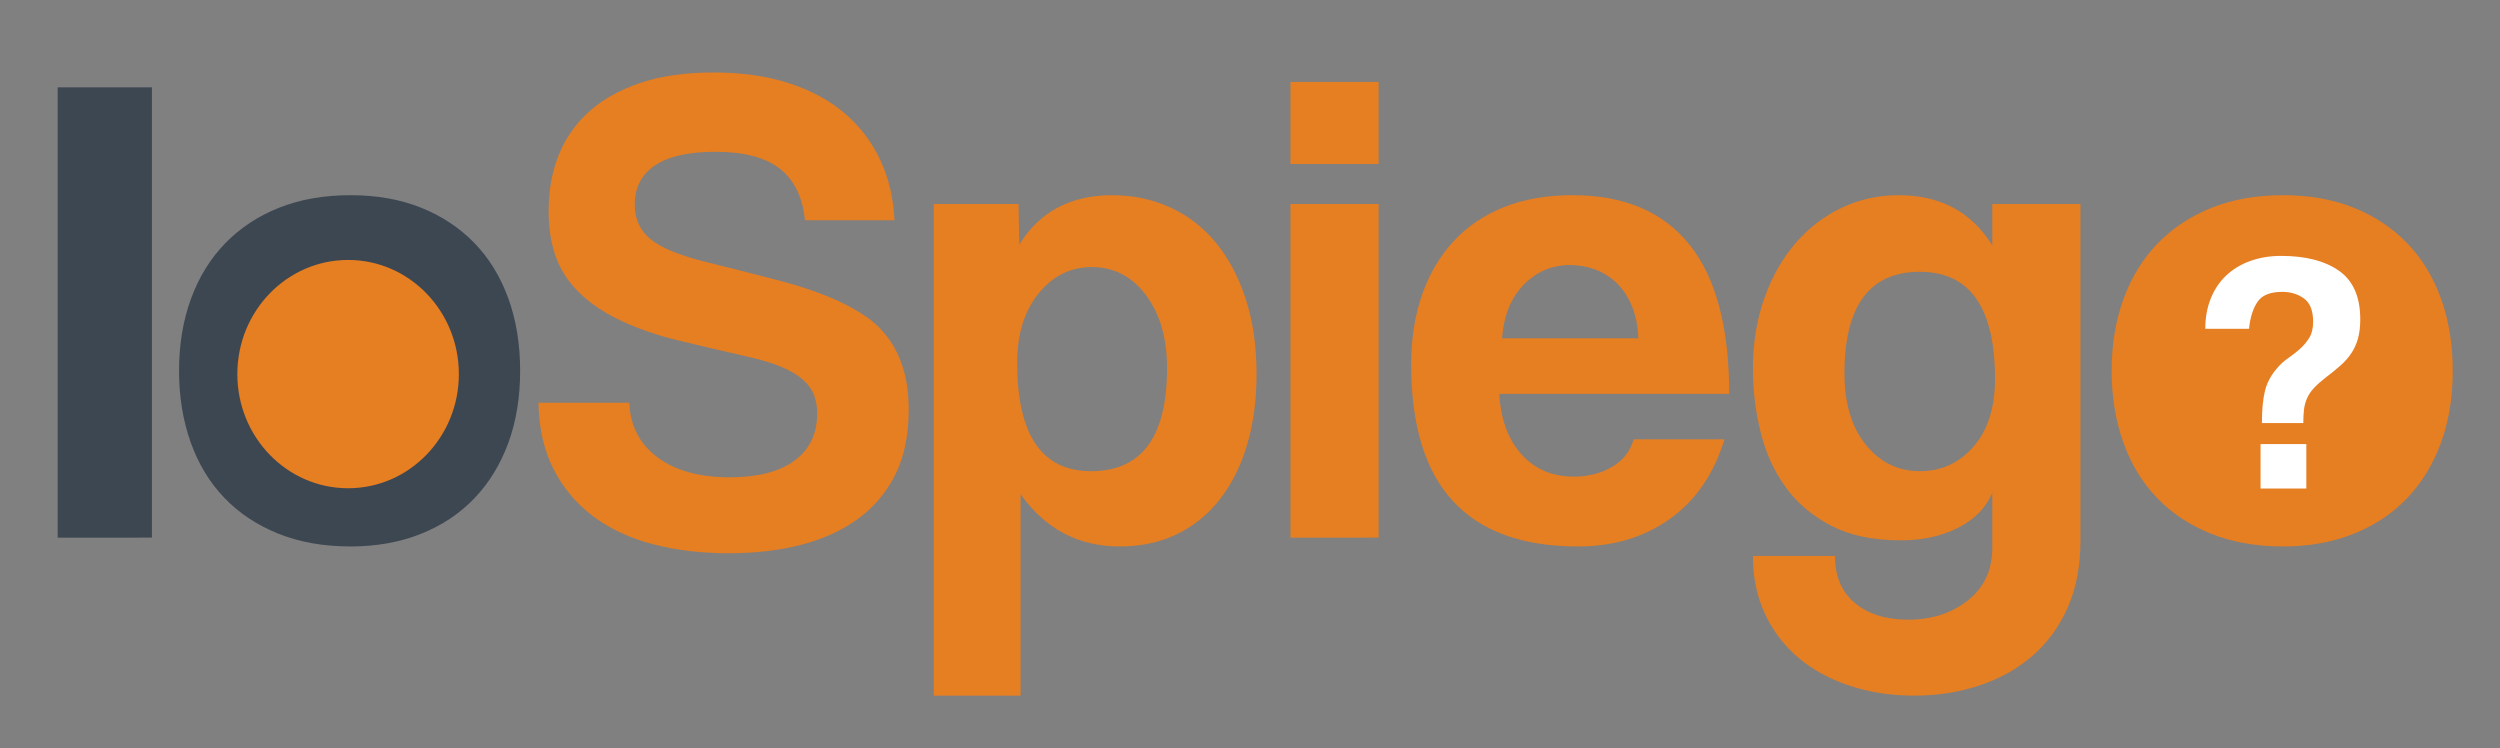
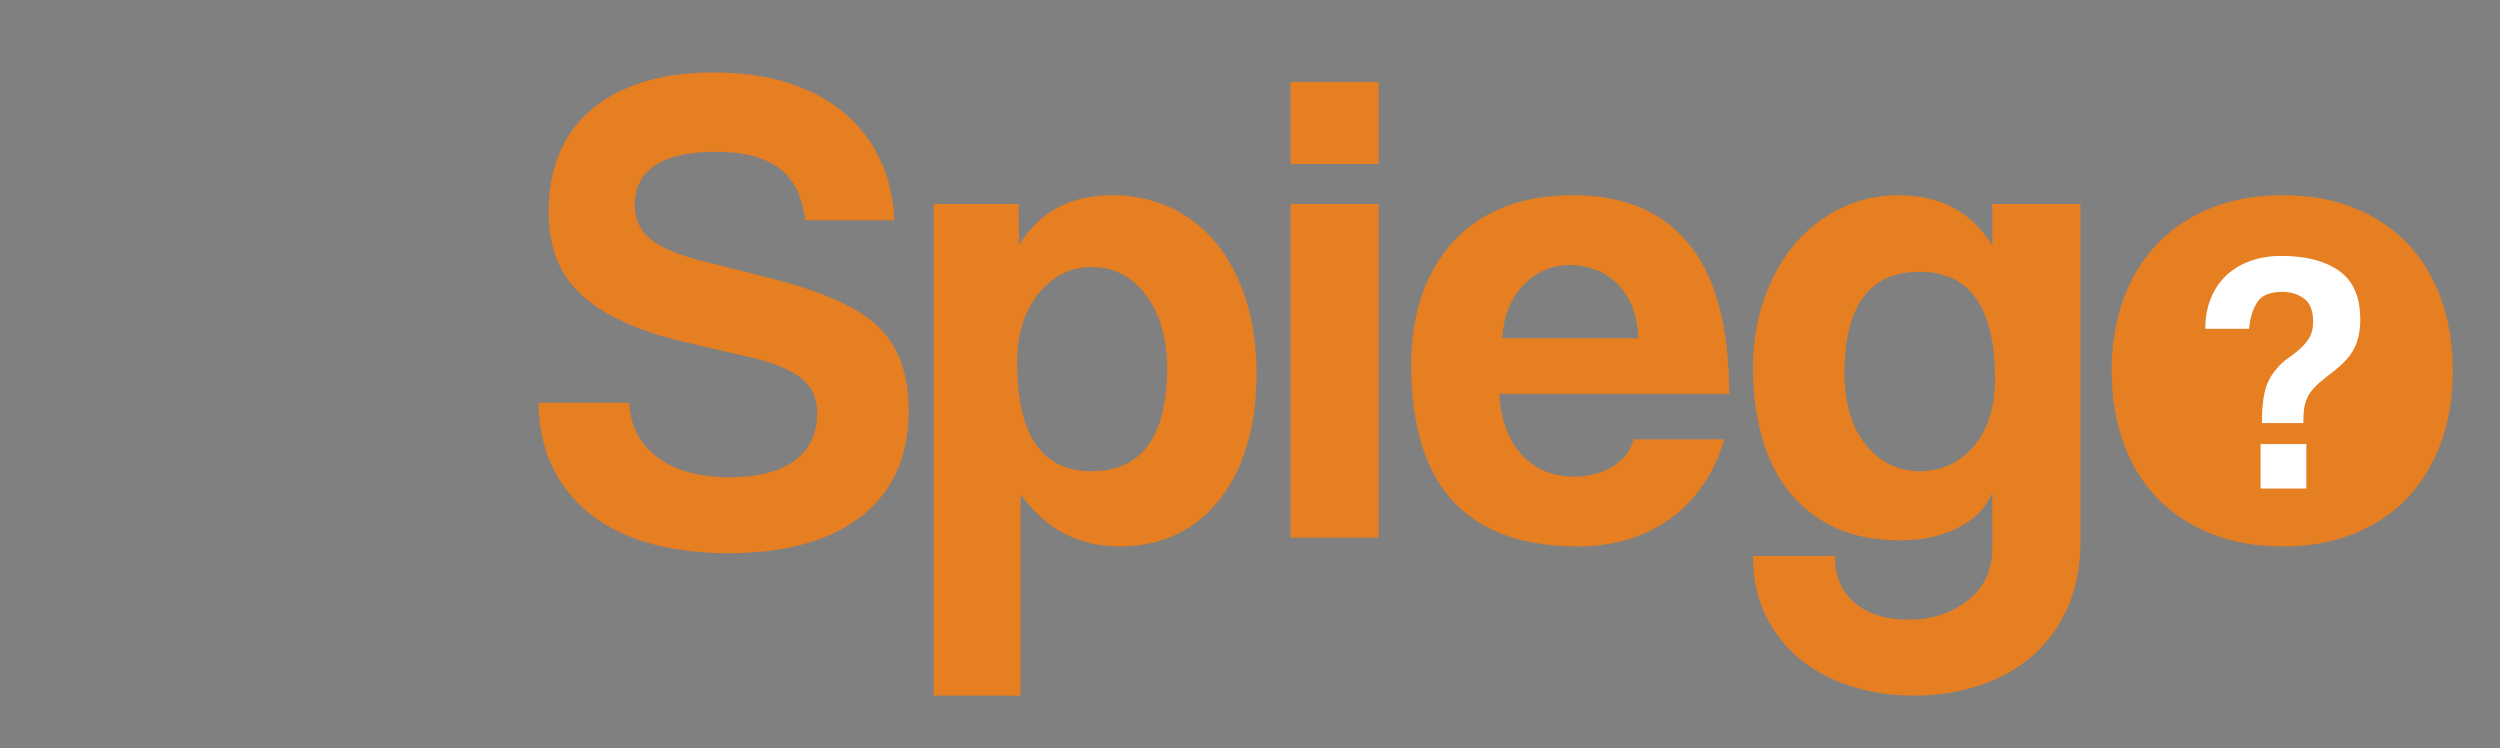
<svg xmlns="http://www.w3.org/2000/svg" version="1.1" id="Livello_1" x="0px" y="0px" viewBox="0 0 1106 331" style="enable-background:new 0 0 1106 331;" xml:space="preserve">
  <rect x="0" y="0" width="1106" height="331" fill="#808080" stroke="none" />
  <style type="text/css">
	.st0{fill:#3D4752;}
	.st1{fill:#E67E22;}
	.st2{enable-background:new    ;}
	.st3{fill:#FFFFFF;}
</style>
  <g>
-     <path class="st0" d="M25.51,237.85V38.65h41.7v199.2H25.51z" />
-     <path class="st0" d="M155.11,241.75c-12,0-22.7-1.9-32.1-5.7s-17.35-9.1-23.85-15.9c-6.5-6.8-11.45-15-14.85-24.6   s-5.1-20.1-5.1-31.5c0-11.6,1.75-22.2,5.25-31.8s8.55-17.8,15.15-24.6c6.6-6.8,14.55-12.05,23.85-15.75s19.85-5.55,31.65-5.55   c11.6,0,22,1.85,31.2,5.55c9.2,3.7,17.05,8.9,23.55,15.6s11.5,14.85,15,24.45s5.25,20.3,5.25,32.1c0,11.8-1.75,22.45-5.25,31.95   s-8.5,17.65-15,24.45s-14.4,12.05-23.7,15.75C176.86,239.9,166.51,241.75,155.11,241.75z M155.11,209.05c23.8,0,35.7-15,35.7-45   c0-29.8-11.9-44.7-35.7-44.7s-35.7,14.9-35.7,44.7C119.41,194.05,131.31,209.05,155.11,209.05z" />
    <path class="st1" d="M356.11,97.45c-1-10.2-4.7-17.8-11.1-22.8s-15.9-7.5-28.5-7.5c-11.8,0-20.7,2-26.7,6s-9,9.8-9,17.4   c0,6.4,2.35,11.5,7.05,15.3c4.7,3.8,12.65,7.1,23.85,9.9c11.4,2.8,22.25,5.55,32.55,8.25s19.15,5.75,26.55,9.15   c4.4,2,8.5,4.3,12.3,6.9c3.8,2.6,7.1,5.8,9.9,9.6s5,8.3,6.6,13.5s2.4,11.3,2.4,18.3c0,11-1.95,20.45-5.85,28.35   c-3.9,7.9-9.4,14.45-16.5,19.65s-15.5,9.05-25.2,11.55s-20.35,3.75-31.95,3.75c-12.4,0-23.7-1.35-33.9-4.05   c-10.2-2.7-19-6.85-26.4-12.45c-7.4-5.6-13.2-12.55-17.4-20.85s-6.4-18.05-6.6-29.25h40.2c0.4,10.2,4.55,18.25,12.45,24.15   c7.9,5.9,18.55,8.85,31.95,8.85c12.4,0,21.95-2.45,28.65-7.35c6.7-4.9,10.05-11.85,10.05-20.85c0-3-0.45-5.7-1.35-8.1   c-0.9-2.4-2.5-4.65-4.8-6.75s-5.45-4-9.45-5.7s-9.1-3.25-15.3-4.65c-12.4-2.8-22.85-5.25-31.35-7.35s-16.25-4.75-23.25-7.95   c-10.8-4.8-19.05-11.05-24.75-18.75c-5.7-7.7-8.55-17.85-8.55-30.45c0-9,1.5-17.25,4.5-24.75s7.55-13.95,13.65-19.35   s13.7-9.6,22.8-12.6c9.1-3,19.75-4.5,31.95-4.5c12.6,0,23.8,1.6,33.6,4.8c9.8,3.2,18.05,7.7,24.75,13.5s11.9,12.7,15.6,20.7   s5.75,16.8,6.15,26.4C395.71,97.45,356.11,97.45,356.11,97.45z" />
    <path class="st1" d="M413.1,307.75V90.25h37.5l0.3,18c9-14.6,22.7-21.9,41.1-21.9c9.2,0,17.75,1.8,25.65,5.4s14.65,8.8,20.25,15.6   c5.6,6.8,10,15.1,13.2,24.9s4.8,20.9,4.8,33.3c0,11.2-1.35,21.45-4.05,30.75s-6.65,17.35-11.85,24.15   c-5.2,6.8-11.55,12.05-19.05,15.75s-16.05,5.55-25.65,5.55c-18.2,0-32.8-7.7-43.8-23.1v89.1H413.1z M482.7,208.45   c22.4,0,33.6-15.2,33.6-45.6c0-13.2-3.1-23.95-9.3-32.25s-14.2-12.45-24-12.45c-9.4,0-17.25,3.9-23.55,11.7s-9.45,18-9.45,30.6   C450,192.45,460.9,208.45,482.7,208.45z" />
    <path class="st1" d="M570.9,72.55v-36.3h39v36.3H570.9z M570.9,237.85V90.25h39v147.6H570.9z" />
    <path class="st1" d="M663.3,174.25c0.6,11.2,3.85,20.1,9.75,26.7c5.9,6.6,13.65,9.9,23.25,9.9c6.4,0,12.05-1.45,16.95-4.35   c4.9-2.9,8.05-6.95,9.45-12.15h40.2c-4.6,15.2-12.6,26.9-24,35.1s-25,12.3-40.8,12.3c-49.2,0-73.8-26.8-73.8-80.4   c0-11.4,1.6-21.7,4.8-30.9s7.85-17.1,13.95-23.7c6.1-6.6,13.55-11.65,22.35-15.15s18.9-5.25,30.3-5.25c22.8,0,40.05,7.3,51.75,21.9   s17.55,36.6,17.55,66L663.3,174.25L663.3,174.25z M724.8,149.65c-0.2-5.4-1.15-10.15-2.85-14.25c-1.7-4.1-3.95-7.5-6.75-10.2   s-6-4.7-9.6-6s-7.3-1.95-11.1-1.95c-7.8,0-14.55,2.85-20.25,8.55c-5.7,5.7-8.95,13.65-9.75,23.85L724.8,149.65L724.8,149.65z" />
    <path class="st1" d="M881.39,218.05c-2.8,6.6-7.85,11.75-15.15,15.45c-7.3,3.7-15.75,5.55-25.35,5.55   c-12.2,0-22.45-2.15-30.75-6.45s-15-9.95-20.1-16.95s-8.8-15.1-11.1-24.3s-3.45-18.6-3.45-28.2c0-11.4,1.7-21.85,5.1-31.35   c3.4-9.5,8-17.6,13.8-24.3c5.8-6.7,12.6-11.9,20.4-15.6c7.8-3.7,16.2-5.55,25.2-5.55c18.4,0,32.2,7.4,41.4,22.2v-18.3h39v149.1   c0,11.2-1.9,21.05-5.7,29.55s-9,15.6-15.6,21.3c-6.6,5.7-14.4,10.05-23.4,13.05s-18.6,4.5-28.8,4.5s-19.7-1.45-28.5-4.35   s-16.35-7-22.65-12.3c-6.3-5.3-11.25-11.75-14.85-19.35s-5.4-16.2-5.4-25.8h36.3c0,9,2.95,15.95,8.85,20.85   c5.9,4.9,13.75,7.35,23.55,7.35c10.4,0,19.2-2.85,26.4-8.55c7.2-5.7,10.8-13.45,10.8-23.25V218.05z M849.29,208.45   c9.6,0,17.55-3.65,23.85-10.95s9.45-17.25,9.45-29.85c0-31.6-11.1-47.4-33.3-47.4s-33.3,15-33.3,45c0,13.2,3.15,23.7,9.45,31.5   S839.69,208.45,849.29,208.45z" />
    <path class="st1" d="M1010.09,241.75c-12,0-22.7-1.9-32.1-5.7c-9.4-3.8-17.35-9.1-23.85-15.9c-6.5-6.8-11.45-15-14.85-24.6   c-3.4-9.6-5.1-20.1-5.1-31.5c0-11.6,1.75-22.2,5.25-31.8s8.55-17.8,15.15-24.6c6.6-6.8,14.55-12.05,23.85-15.75   s19.85-5.55,31.65-5.55c11.6,0,22,1.85,31.2,5.55c9.2,3.7,17.05,8.9,23.55,15.6s11.5,14.85,15,24.45s5.25,20.3,5.25,32.1   c0,11.8-1.75,22.45-5.25,31.95s-8.5,17.65-15,24.45s-14.4,12.05-23.7,15.75C1031.84,239.9,1021.49,241.75,1010.09,241.75z    M1010.09,209.05c23.8,0,35.7-15,35.7-45c0-29.8-11.9-44.7-35.7-44.7s-35.7,14.9-35.7,44.7   C974.39,194.05,986.29,209.05,1010.09,209.05z" />
  </g>
-   <ellipse class="st1" cx="154" cy="165.5" rx="49" ry="50.5" />
  <ellipse class="st1" cx="1010" cy="165.5" rx="49" ry="50.5" />
  <g class="st2">
    <path class="st3" d="M1000.67,187.17c0-5.9,0.45-10.65,1.35-14.25c0.9-3.6,2.65-6.9,5.25-9.9c1.5-1.8,3.2-3.35,5.1-4.65   c1.9-1.3,3.65-2.67,5.25-4.12c1.6-1.45,2.95-3.08,4.05-4.88c1.1-1.8,1.65-4.15,1.65-7.05c0-4.9-1.35-8.33-4.05-10.28   s-5.9-2.92-9.6-2.92c-5.3,0-8.95,1.48-10.95,4.42c-2,2.95-3.25,6.93-3.75,11.92h-19.35c0-4.9,0.8-9.35,2.4-13.35   c1.6-4,3.87-7.4,6.83-10.2c2.95-2.8,6.5-4.95,10.65-6.45c4.15-1.5,8.72-2.25,13.72-2.25c10.8,0,19.32,2.2,25.58,6.6   c6.25,4.4,9.38,11.55,9.38,21.45c0,3.2-0.33,6-0.98,8.4c-0.65,2.4-1.63,4.58-2.92,6.53c-1.3,1.95-2.9,3.78-4.8,5.47   c-1.9,1.7-4.05,3.45-6.45,5.25c-2.2,1.7-3.97,3.28-5.33,4.73c-1.35,1.45-2.38,2.98-3.07,4.57c-0.7,1.6-1.15,3.28-1.35,5.03   c-0.2,1.75-0.3,3.73-0.3,5.92H1000.67z M1000.07,216.12v-19.65h20.25v19.65H1000.07z" />
  </g>
</svg>